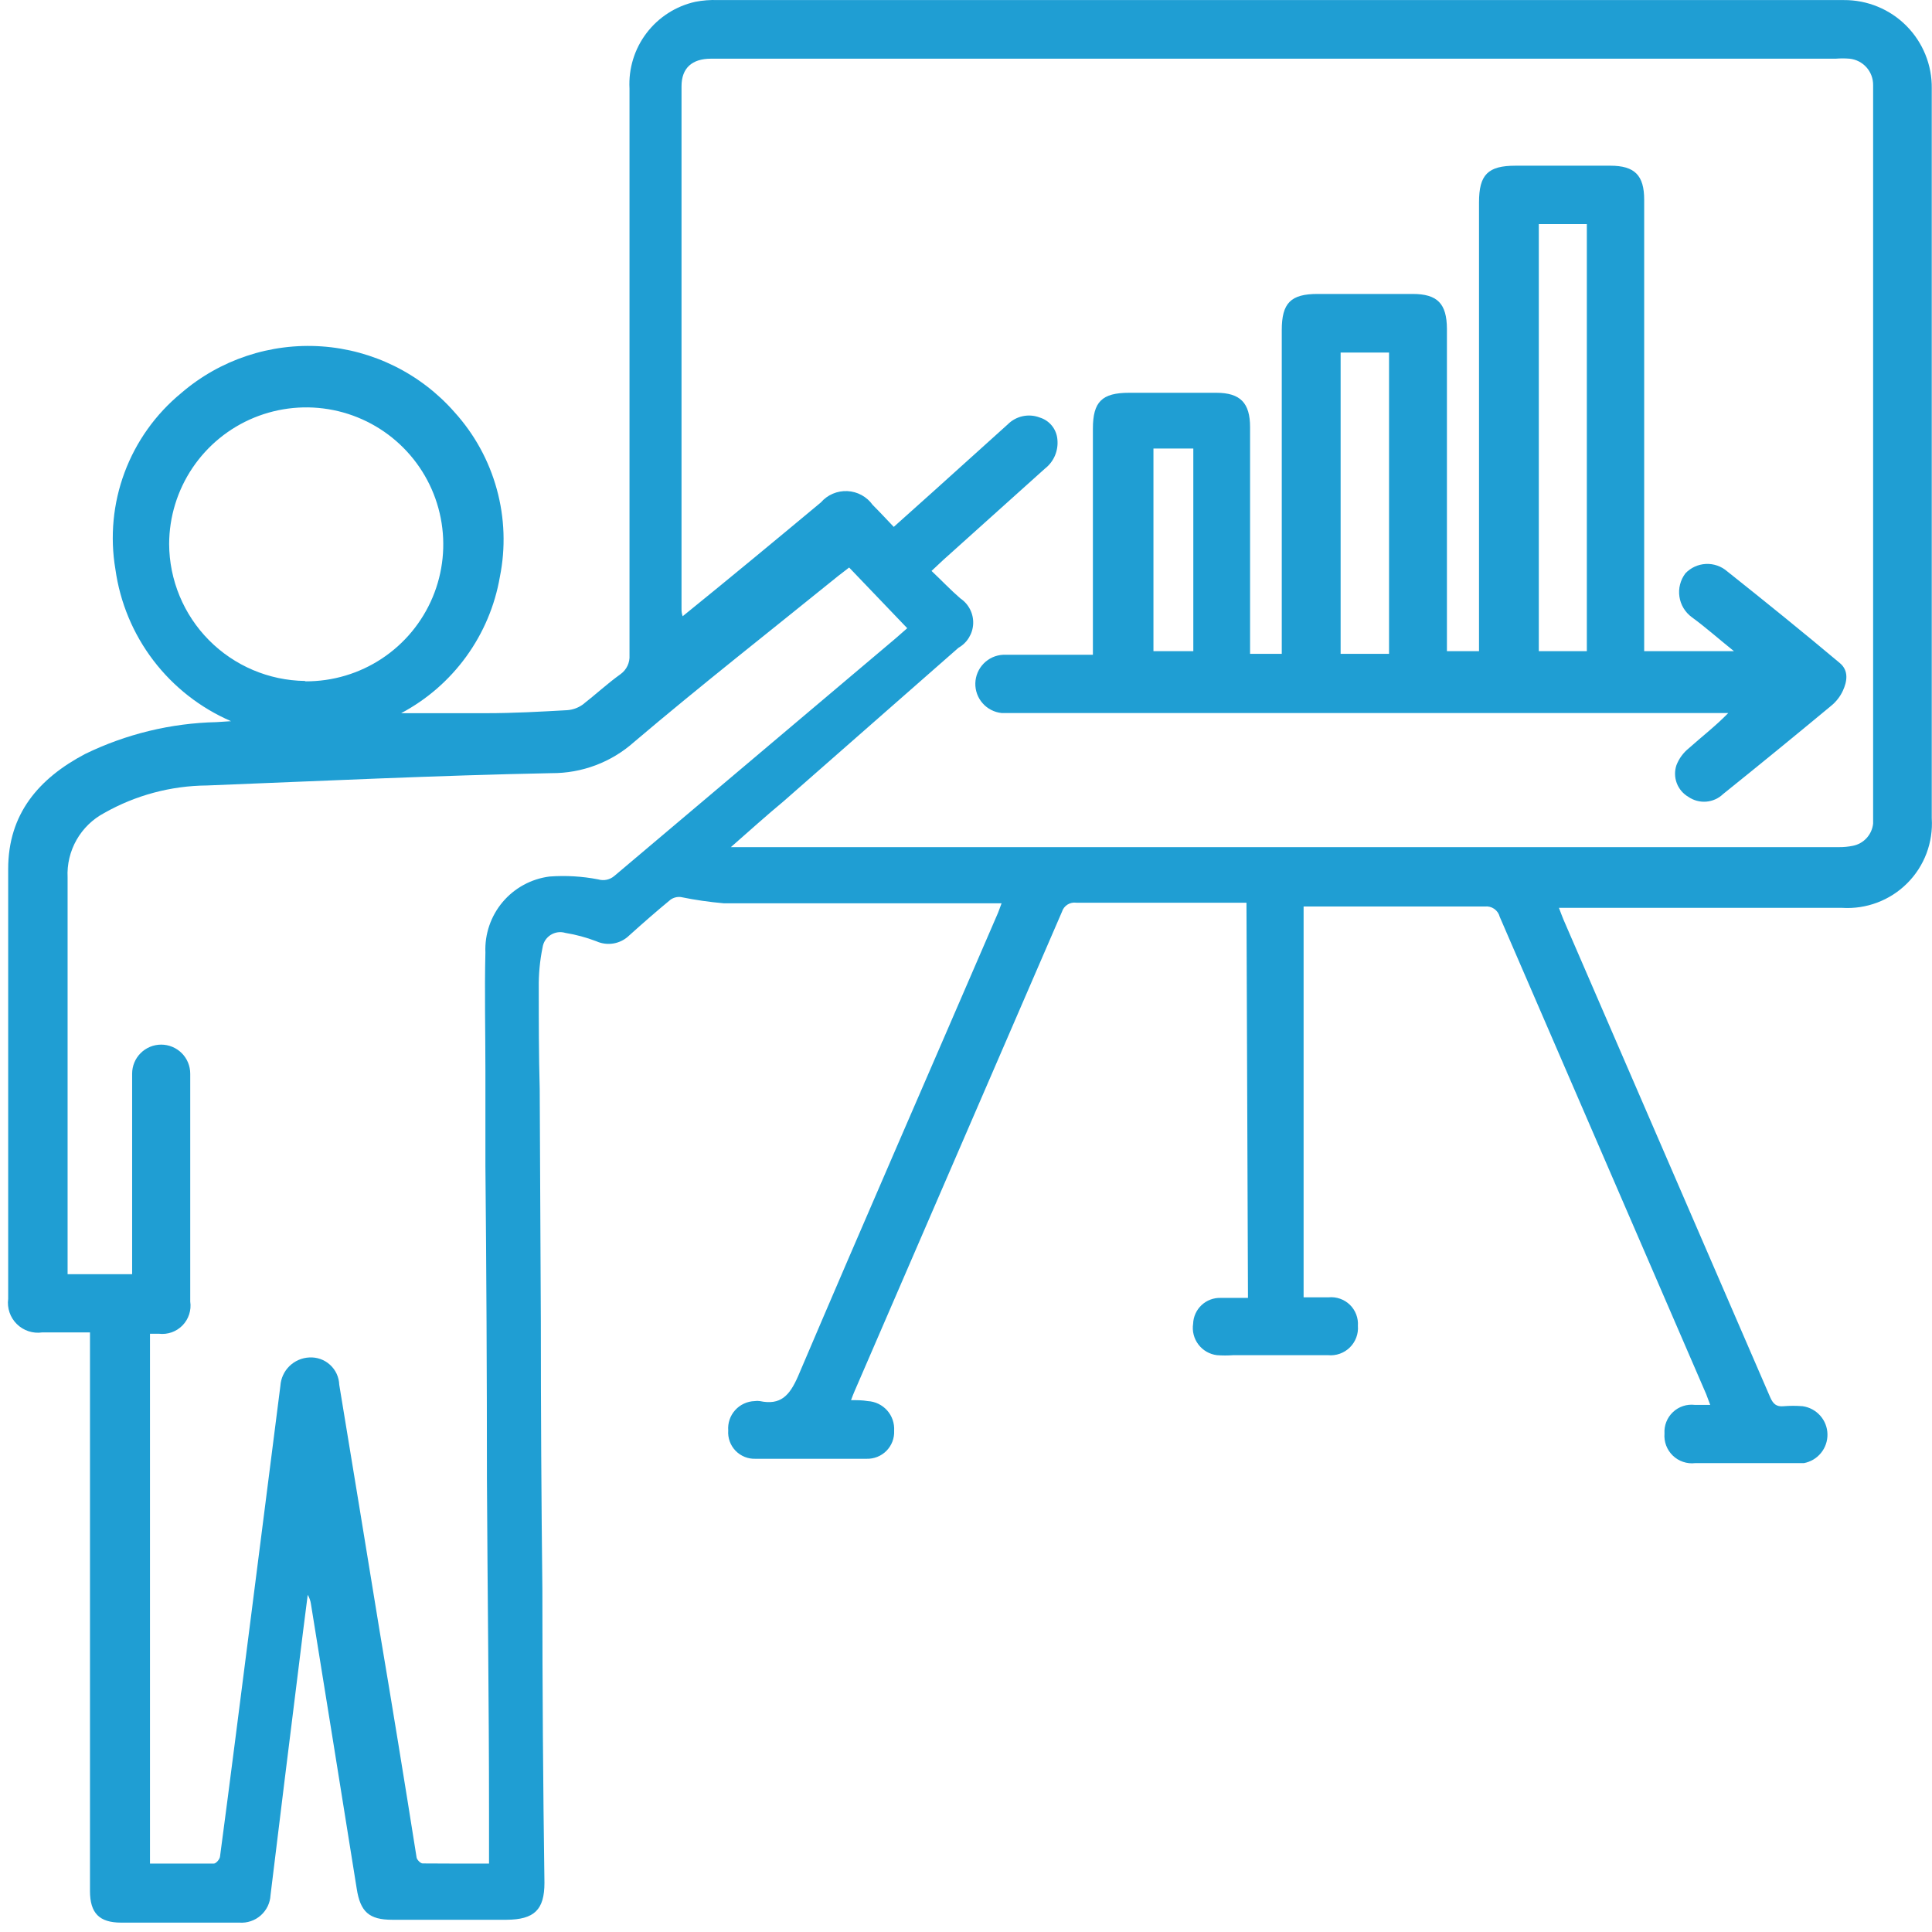
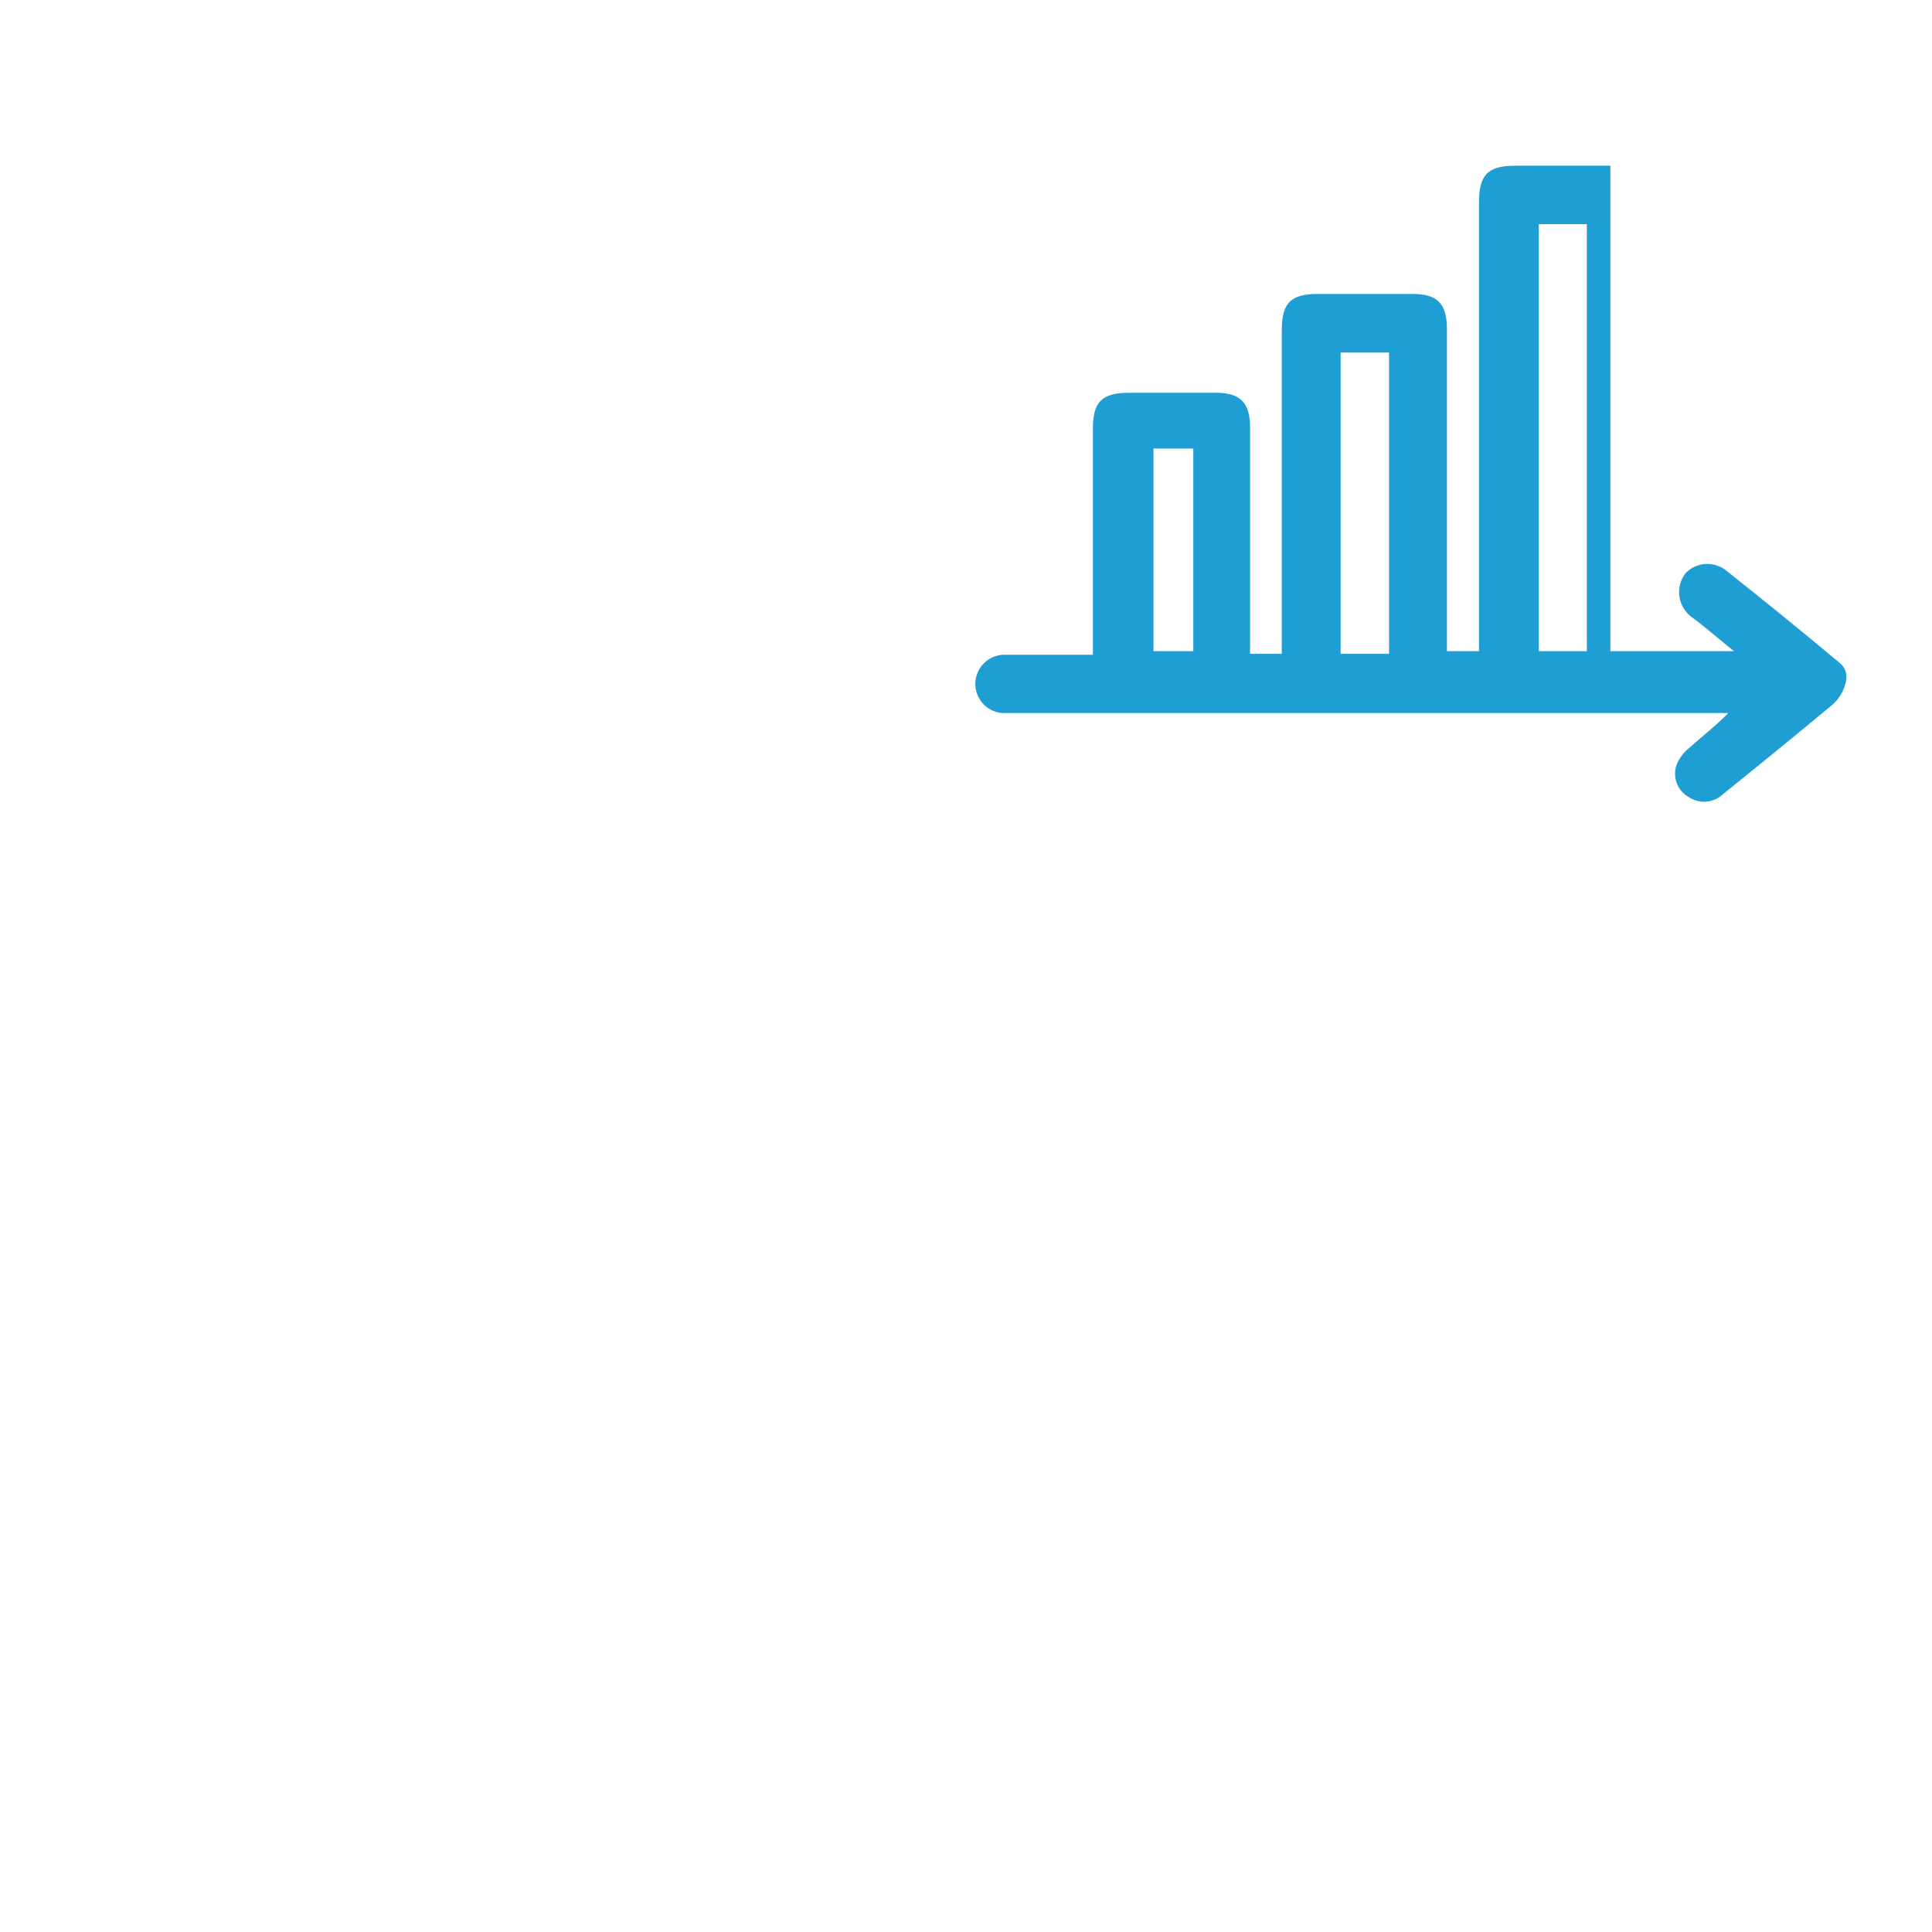
<svg xmlns="http://www.w3.org/2000/svg" width="82" height="82" viewBox="0 0 82 82" fill="none">
-   <path d="M52.904 38.314H52.444C50.188 38.314 47.941 38.314 45.684 38.314C45.553 38.295 45.419 38.323 45.307 38.394C45.194 38.465 45.111 38.574 45.072 38.701C42.139 45.486 39.204 52.271 36.266 59.056C36.217 59.169 36.177 59.274 36.121 59.427C36.386 59.427 36.604 59.427 36.83 59.467C36.986 59.475 37.139 59.514 37.28 59.582C37.421 59.65 37.548 59.745 37.652 59.861C37.756 59.978 37.836 60.114 37.887 60.262C37.938 60.41 37.959 60.567 37.95 60.723C37.958 60.88 37.933 61.037 37.877 61.184C37.821 61.331 37.734 61.465 37.624 61.577C37.513 61.69 37.38 61.777 37.234 61.835C37.088 61.893 36.931 61.92 36.773 61.915C35.202 61.915 33.639 61.915 32.068 61.915C31.91 61.921 31.753 61.894 31.607 61.835C31.461 61.776 31.329 61.687 31.219 61.574C31.11 61.461 31.025 61.326 30.972 61.178C30.918 61.03 30.896 60.872 30.908 60.715C30.896 60.559 30.915 60.402 30.966 60.253C31.016 60.105 31.096 59.968 31.201 59.852C31.305 59.735 31.433 59.641 31.575 59.575C31.717 59.508 31.871 59.472 32.028 59.467C32.102 59.455 32.178 59.455 32.253 59.467C33.131 59.652 33.51 59.233 33.865 58.428C36.652 51.882 39.505 45.36 42.325 38.822C42.381 38.701 42.421 38.572 42.51 38.339H41.954C38.208 38.339 34.469 38.339 30.722 38.339C30.108 38.285 29.497 38.197 28.893 38.073C28.739 38.056 28.584 38.096 28.458 38.186C27.862 38.677 27.274 39.192 26.702 39.707C26.521 39.883 26.291 40 26.042 40.043C25.794 40.086 25.538 40.053 25.308 39.949C24.883 39.787 24.443 39.668 23.995 39.595C23.89 39.563 23.78 39.555 23.672 39.57C23.564 39.586 23.461 39.624 23.369 39.683C23.277 39.742 23.199 39.82 23.14 39.911C23.081 40.003 23.043 40.107 23.028 40.215C22.913 40.776 22.859 41.349 22.867 41.922C22.867 43.355 22.867 44.78 22.907 46.213L22.955 56.109C22.955 59.894 22.977 63.678 23.02 67.462C23.02 71.617 23.049 75.767 23.108 79.911C23.108 81.054 22.681 81.473 21.497 81.481H16.646C15.664 81.481 15.293 81.143 15.14 80.16C14.495 76.124 13.848 72.098 13.198 68.082C13.178 67.943 13.131 67.809 13.061 67.688C12.932 68.694 12.803 69.701 12.682 70.707C12.28 73.928 11.879 77.17 11.482 80.434C11.474 80.598 11.433 80.759 11.362 80.907C11.29 81.055 11.19 81.187 11.067 81.296C10.944 81.405 10.8 81.488 10.645 81.54C10.489 81.593 10.324 81.614 10.16 81.602H5.141C4.214 81.602 3.819 81.199 3.819 80.257V56.552C3.118 56.552 2.458 56.552 1.789 56.552C1.595 56.58 1.396 56.562 1.21 56.501C1.023 56.439 0.854 56.335 0.714 56.197C0.574 56.059 0.468 55.891 0.405 55.705C0.341 55.519 0.321 55.322 0.347 55.127C0.347 49.048 0.347 42.96 0.347 36.881C0.347 34.546 1.644 33.04 3.61 32.002C5.352 31.154 7.256 30.692 9.194 30.649L9.806 30.609C8.504 30.046 7.368 29.158 6.509 28.03C5.649 26.902 5.095 25.571 4.899 24.167C4.664 22.785 4.798 21.366 5.287 20.053C5.777 18.739 6.605 17.578 7.687 16.687C9.336 15.265 11.481 14.552 13.654 14.702C15.827 14.853 17.852 15.856 19.289 17.492C20.136 18.426 20.751 19.546 21.085 20.762C21.42 21.977 21.464 23.254 21.215 24.489C21.004 25.708 20.516 26.863 19.79 27.865C19.064 28.867 18.118 29.69 17.025 30.27C18.193 30.27 19.402 30.27 20.611 30.27C21.819 30.27 22.923 30.206 24.075 30.142C24.31 30.125 24.536 30.044 24.728 29.908C25.268 29.489 25.767 29.022 26.339 28.612C26.465 28.521 26.567 28.399 26.633 28.258C26.699 28.117 26.728 27.962 26.718 27.807C26.718 23.99 26.718 20.173 26.718 16.357V3.755C26.673 2.911 26.929 2.077 27.441 1.404C27.953 0.73 28.687 0.259 29.514 0.076C29.827 0.015 30.146 -0.009 30.465 0.003C46.396 0.003 62.328 0.003 78.26 0.003C78.752 -3.61581e-05 79.241 0.095 79.697 0.283C80.152 0.47 80.566 0.747 80.913 1.096C81.261 1.446 81.535 1.861 81.72 2.318C81.905 2.774 81.997 3.263 81.99 3.755C81.99 14.078 81.99 24.401 81.99 34.731C82.022 35.239 81.945 35.747 81.766 36.222C81.586 36.698 81.307 37.13 80.947 37.489C80.587 37.849 80.155 38.128 79.679 38.307C79.204 38.487 78.695 38.564 78.187 38.532H66.166C66.246 38.733 66.295 38.886 66.359 39.031C69.281 45.784 72.206 52.542 75.133 59.306C75.254 59.58 75.391 59.717 75.706 59.684C75.974 59.662 76.243 59.662 76.511 59.684C76.799 59.725 77.063 59.867 77.256 60.085C77.449 60.302 77.558 60.581 77.563 60.871C77.569 61.162 77.471 61.445 77.287 61.67C77.104 61.895 76.846 62.047 76.56 62.1C75.754 62.1 75.005 62.1 74.231 62.1C73.458 62.1 72.708 62.1 71.943 62.1C71.771 62.12 71.597 62.101 71.434 62.045C71.27 61.99 71.121 61.898 70.997 61.778C70.873 61.658 70.777 61.512 70.716 61.35C70.656 61.189 70.632 61.016 70.646 60.844C70.635 60.675 70.662 60.506 70.724 60.349C70.786 60.191 70.882 60.05 71.005 59.934C71.128 59.817 71.275 59.73 71.436 59.677C71.596 59.624 71.767 59.608 71.935 59.628H72.587C72.515 59.451 72.475 59.314 72.418 59.177C69.496 52.424 66.574 45.669 63.652 38.91C63.618 38.774 63.535 38.655 63.42 38.575C63.304 38.495 63.163 38.459 63.024 38.475C60.606 38.475 58.189 38.475 55.812 38.475H55.329V55.062H56.392C56.557 55.047 56.722 55.067 56.877 55.122C57.033 55.177 57.175 55.264 57.293 55.379C57.411 55.494 57.502 55.633 57.561 55.787C57.62 55.941 57.645 56.106 57.633 56.27C57.647 56.439 57.624 56.609 57.565 56.767C57.506 56.926 57.413 57.07 57.292 57.189C57.172 57.308 57.026 57.399 56.867 57.456C56.707 57.513 56.537 57.534 56.368 57.518H52.34C52.112 57.535 51.883 57.535 51.655 57.518C51.499 57.5 51.349 57.45 51.213 57.372C51.077 57.294 50.959 57.19 50.864 57.065C50.769 56.94 50.7 56.798 50.662 56.646C50.623 56.494 50.616 56.336 50.64 56.182C50.65 55.882 50.779 55.599 50.998 55.393C51.217 55.188 51.508 55.078 51.808 55.087C52.187 55.087 52.557 55.087 52.968 55.087L52.904 38.314ZM31.02 35.955H78.05C78.248 35.957 78.445 35.938 78.638 35.899C78.864 35.855 79.07 35.74 79.225 35.57C79.38 35.401 79.477 35.185 79.501 34.957C79.501 34.772 79.501 34.594 79.501 34.409V3.619C79.506 3.34 79.406 3.069 79.221 2.86C79.036 2.651 78.779 2.52 78.501 2.491C78.306 2.475 78.109 2.475 77.913 2.491H30.174C29.369 2.491 28.926 2.894 28.926 3.659V25.826C28.926 25.922 28.926 26.019 28.974 26.156C30.964 24.546 32.906 22.935 34.84 21.325C34.979 21.165 35.152 21.038 35.347 20.955C35.542 20.872 35.753 20.834 35.965 20.844C36.176 20.854 36.383 20.912 36.569 21.013C36.755 21.115 36.916 21.257 37.039 21.43C37.337 21.727 37.627 22.041 37.934 22.363L39.65 20.826L42.768 18.015C42.941 17.84 43.16 17.719 43.401 17.666C43.641 17.613 43.891 17.631 44.121 17.718C44.327 17.779 44.51 17.901 44.645 18.067C44.78 18.234 44.862 18.438 44.879 18.651C44.903 18.886 44.867 19.124 44.774 19.341C44.681 19.558 44.534 19.747 44.347 19.892L40.036 23.765L39.537 24.232C39.972 24.642 40.343 25.037 40.762 25.399C40.936 25.516 41.077 25.676 41.172 25.863C41.267 26.05 41.313 26.259 41.305 26.468C41.297 26.678 41.235 26.882 41.126 27.061C41.017 27.241 40.864 27.389 40.681 27.493L33.26 34.007C32.543 34.602 31.834 35.239 31.02 35.955V35.955ZM20.756 79.097C20.756 78.349 20.756 77.68 20.756 77.012C20.756 72.269 20.691 67.527 20.667 62.784C20.667 58.35 20.645 53.911 20.602 49.466C20.602 48.13 20.602 46.793 20.602 45.44C20.602 43.766 20.562 42.091 20.602 40.424C20.57 39.645 20.831 38.882 21.333 38.286C21.836 37.69 22.544 37.303 23.318 37.203C24.01 37.151 24.707 37.192 25.389 37.324C25.506 37.359 25.63 37.364 25.749 37.339C25.869 37.313 25.98 37.258 26.073 37.179L37.99 27.114L38.506 26.663L36.04 24.087L35.581 24.441C32.688 26.784 29.756 29.079 26.911 31.494C25.947 32.353 24.698 32.823 23.406 32.815C18.572 32.911 13.657 33.145 8.783 33.338C7.254 33.35 5.754 33.752 4.424 34.506C3.931 34.768 3.524 35.164 3.248 35.649C2.973 36.134 2.841 36.687 2.869 37.243C2.869 42.687 2.869 48.13 2.869 53.573V54.08H5.608V45.569C5.608 45.242 5.738 44.929 5.969 44.698C6.2 44.467 6.514 44.337 6.841 44.337C7.168 44.337 7.481 44.467 7.713 44.698C7.944 44.929 8.074 45.242 8.074 45.569C8.074 46.189 8.074 46.809 8.074 47.437V55.24C8.101 55.422 8.086 55.608 8.029 55.784C7.973 55.96 7.876 56.12 7.748 56.253C7.619 56.385 7.462 56.486 7.288 56.548C7.114 56.609 6.928 56.63 6.744 56.608H6.366V79.097C7.284 79.097 8.178 79.097 9.073 79.097C9.169 79.097 9.331 78.912 9.339 78.791C9.782 75.466 10.201 72.133 10.628 68.807C11.055 65.482 11.474 62.148 11.901 58.815C11.922 58.499 12.059 58.203 12.284 57.982C12.51 57.761 12.81 57.63 13.126 57.615C13.286 57.605 13.446 57.628 13.598 57.681C13.749 57.734 13.889 57.818 14.007 57.926C14.126 58.034 14.222 58.165 14.289 58.31C14.356 58.456 14.393 58.614 14.399 58.774C14.979 62.261 15.543 65.755 16.115 69.242C16.652 72.43 17.173 75.622 17.678 78.816C17.678 78.92 17.847 79.09 17.936 79.09C18.822 79.097 19.756 79.097 20.756 79.097ZM12.972 28.918C14.123 28.922 15.25 28.586 16.209 27.951C17.169 27.316 17.918 26.41 18.363 25.349C18.807 24.289 18.927 23.12 18.706 21.991C18.486 20.862 17.935 19.824 17.124 19.008C16.313 18.192 15.278 17.634 14.15 17.406C13.022 17.178 11.852 17.29 10.787 17.726C9.722 18.163 8.811 18.906 8.169 19.86C7.527 20.815 7.182 21.938 7.179 23.088C7.185 24.618 7.793 26.085 8.87 27.172C9.948 28.259 11.409 28.881 12.94 28.902L12.972 28.918Z" fill="#1F9ED3" />
-   <path d="M53.033 27.75H54.402V14.014C54.402 12.862 54.781 12.476 55.925 12.476C57.279 12.476 58.622 12.476 59.954 12.476C61.009 12.476 61.404 12.886 61.412 13.949V27.638H62.774V8.587C62.774 7.411 63.153 7.033 64.321 7.033C65.674 7.033 67.017 7.033 68.349 7.033C69.381 7.033 69.784 7.443 69.784 8.474V27.638H73.595C72.95 27.122 72.402 26.631 71.806 26.196C71.665 26.093 71.546 25.962 71.455 25.813C71.365 25.663 71.305 25.497 71.28 25.324C71.254 25.151 71.263 24.974 71.307 24.805C71.35 24.635 71.427 24.476 71.532 24.336C71.759 24.096 72.07 23.952 72.4 23.936C72.731 23.919 73.055 24.031 73.305 24.248C74.916 25.528 76.527 26.832 78.082 28.137C78.485 28.467 78.389 28.942 78.219 29.312C78.106 29.559 77.938 29.776 77.728 29.949C76.203 31.215 74.672 32.466 73.135 33.701C72.941 33.888 72.689 34.002 72.42 34.024C72.151 34.046 71.883 33.974 71.661 33.822C71.434 33.69 71.26 33.485 71.167 33.24C71.075 32.995 71.07 32.725 71.153 32.477C71.262 32.196 71.442 31.949 71.677 31.76C72.225 31.269 72.813 30.818 73.353 30.263H42.51C42.199 30.231 41.911 30.082 41.705 29.848C41.498 29.613 41.388 29.309 41.396 28.997C41.405 28.684 41.53 28.387 41.749 28.163C41.967 27.939 42.262 27.806 42.575 27.791C43.727 27.791 44.887 27.791 46.039 27.791H46.386V18.193C46.386 17.049 46.772 16.671 47.925 16.671C49.077 16.671 50.39 16.671 51.623 16.671C52.646 16.671 53.057 17.106 53.057 18.128V27.791L53.033 27.75ZM65.312 9.513V27.638H67.35V9.513H65.312ZM58.955 27.75V14.964H56.9V27.75H58.955ZM50.648 27.638V19.038H48.956V27.638H50.648Z" fill="#1F9ED3" />
+   <path d="M53.033 27.75H54.402V14.014C54.402 12.862 54.781 12.476 55.925 12.476C57.279 12.476 58.622 12.476 59.954 12.476C61.009 12.476 61.404 12.886 61.412 13.949V27.638H62.774V8.587C62.774 7.411 63.153 7.033 64.321 7.033C65.674 7.033 67.017 7.033 68.349 7.033V27.638H73.595C72.95 27.122 72.402 26.631 71.806 26.196C71.665 26.093 71.546 25.962 71.455 25.813C71.365 25.663 71.305 25.497 71.28 25.324C71.254 25.151 71.263 24.974 71.307 24.805C71.35 24.635 71.427 24.476 71.532 24.336C71.759 24.096 72.07 23.952 72.4 23.936C72.731 23.919 73.055 24.031 73.305 24.248C74.916 25.528 76.527 26.832 78.082 28.137C78.485 28.467 78.389 28.942 78.219 29.312C78.106 29.559 77.938 29.776 77.728 29.949C76.203 31.215 74.672 32.466 73.135 33.701C72.941 33.888 72.689 34.002 72.42 34.024C72.151 34.046 71.883 33.974 71.661 33.822C71.434 33.69 71.26 33.485 71.167 33.24C71.075 32.995 71.07 32.725 71.153 32.477C71.262 32.196 71.442 31.949 71.677 31.76C72.225 31.269 72.813 30.818 73.353 30.263H42.51C42.199 30.231 41.911 30.082 41.705 29.848C41.498 29.613 41.388 29.309 41.396 28.997C41.405 28.684 41.53 28.387 41.749 28.163C41.967 27.939 42.262 27.806 42.575 27.791C43.727 27.791 44.887 27.791 46.039 27.791H46.386V18.193C46.386 17.049 46.772 16.671 47.925 16.671C49.077 16.671 50.39 16.671 51.623 16.671C52.646 16.671 53.057 17.106 53.057 18.128V27.791L53.033 27.75ZM65.312 9.513V27.638H67.35V9.513H65.312ZM58.955 27.75V14.964H56.9V27.75H58.955ZM50.648 27.638V19.038H48.956V27.638H50.648Z" fill="#1F9ED3" />
</svg>